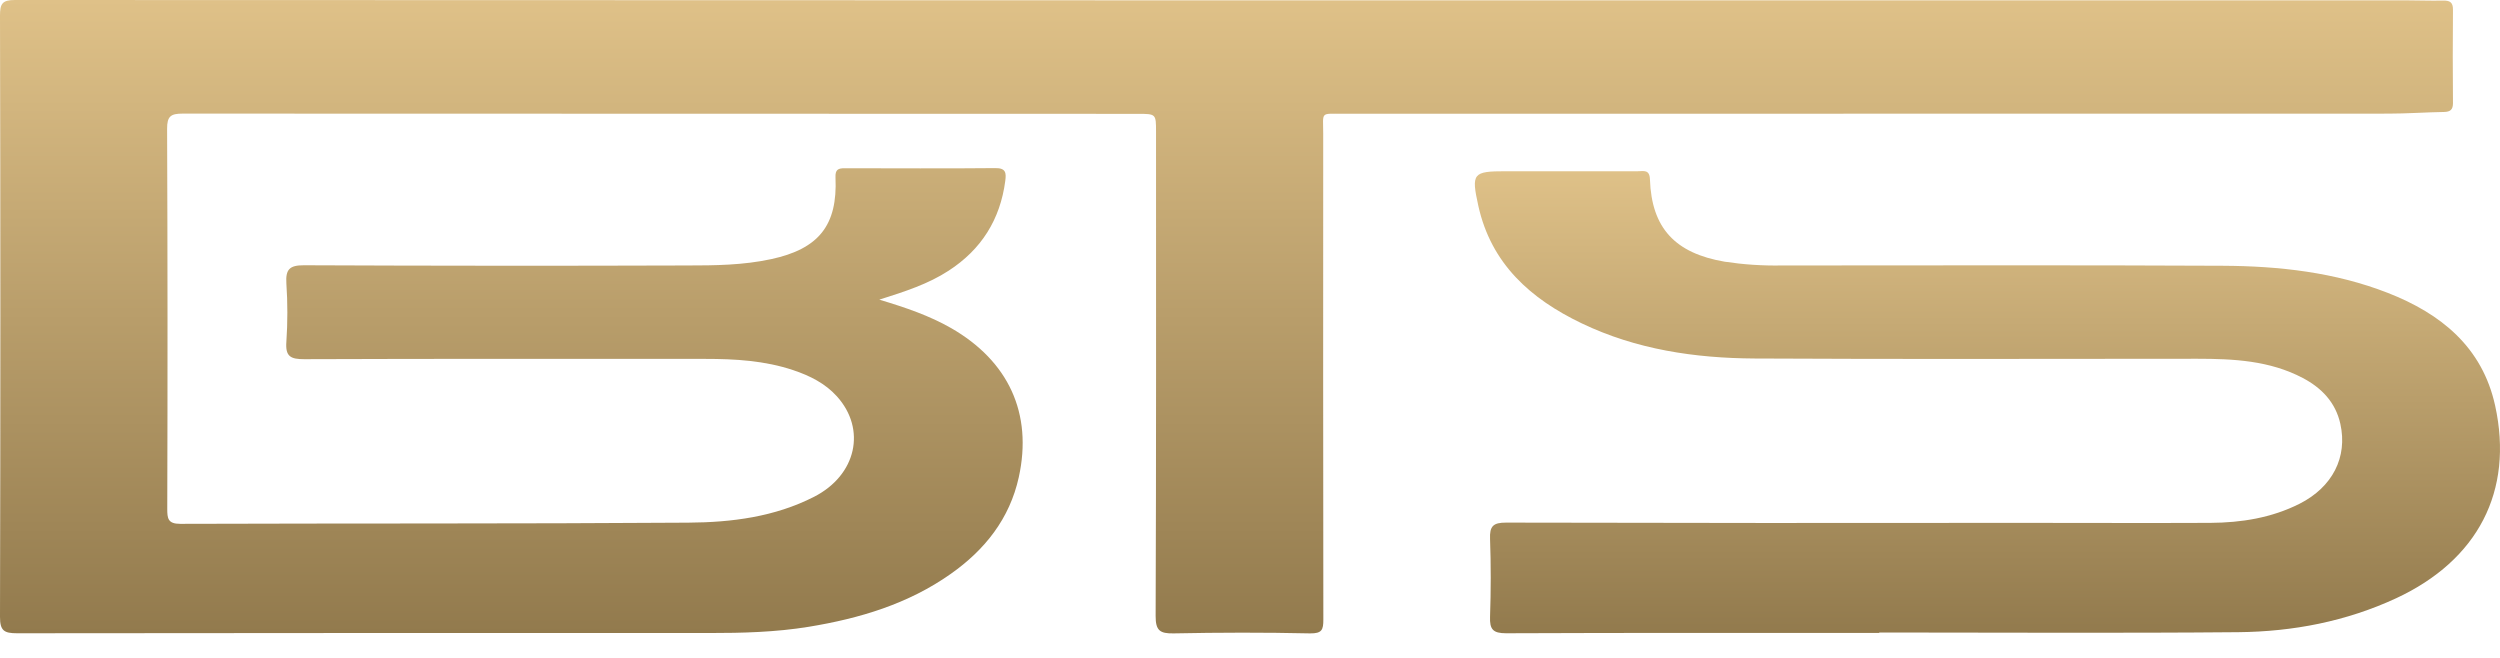
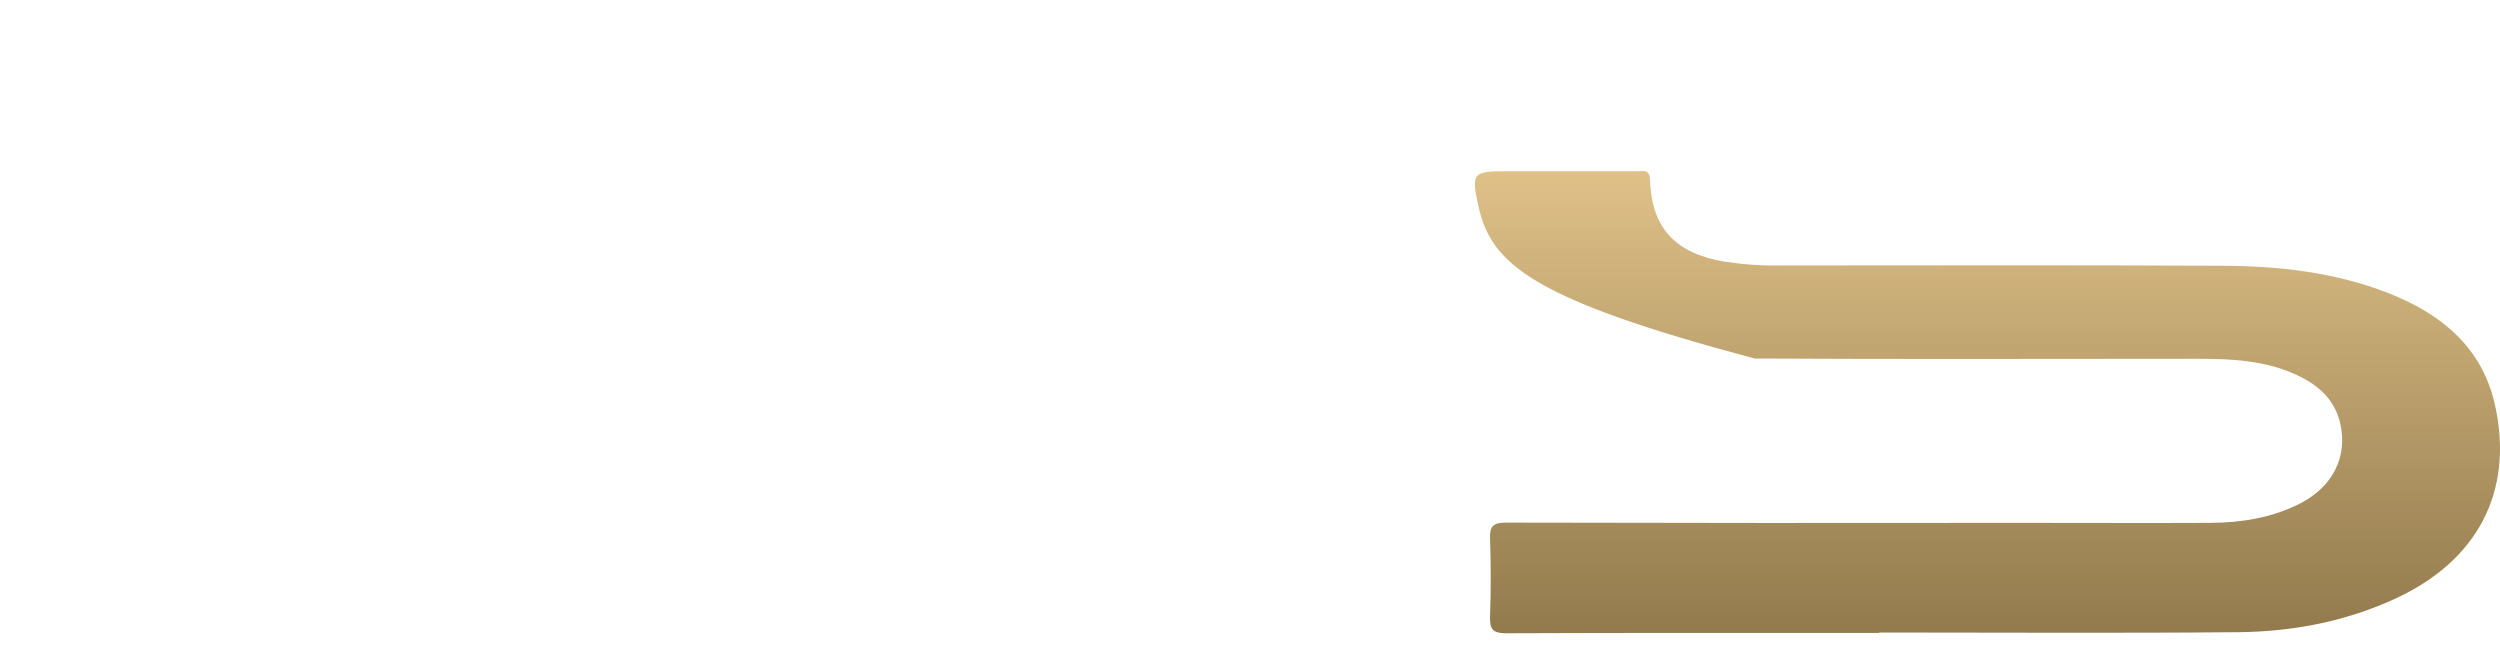
<svg xmlns="http://www.w3.org/2000/svg" width="95" height="25" viewBox="0 0 95 25" fill="none">
-   <path d="M33.413 11.387C34.431 11.692 35.318 11.996 36.147 12.47C38.324 13.723 39.247 15.712 38.714 18.134C38.368 19.708 37.427 20.893 36.13 21.807C34.51 22.951 32.665 23.501 30.733 23.818C29.476 24.023 28.211 24.056 26.941 24.055C18.177 24.051 9.412 24.054 0.649 24.064C0.156 24.064 -0.001 23.968 5.32001e-06 23.439C0.019 15.824 0.019 8.209 5.32001e-06 0.594C5.32001e-06 0.147 0.081 -0.001 0.569 5.62229e-06C30.847 0.013 61.125 0.017 91.401 0.012C91.877 0.012 92.354 0.033 92.83 0.022C93.088 0.017 93.216 0.078 93.213 0.371C93.201 1.552 93.204 2.733 93.213 3.914C93.213 4.164 93.118 4.251 92.869 4.255C92.165 4.266 91.463 4.318 90.759 4.318C77.516 4.322 64.273 4.324 51.03 4.323C50.153 4.323 50.282 4.233 50.282 5.089C50.278 11.241 50.279 17.393 50.287 23.545C50.287 23.93 50.238 24.074 49.782 24.069C48.054 24.03 46.326 24.034 44.597 24.069C44.079 24.078 43.912 23.963 43.914 23.407C43.938 17.27 43.929 11.139 43.929 5.004C43.929 4.33 43.929 4.326 43.236 4.326C31.139 4.326 19.043 4.323 6.945 4.317C6.493 4.317 6.347 4.413 6.35 4.894C6.369 9.707 6.371 14.52 6.356 19.332C6.356 19.692 6.374 19.908 6.85 19.906C13.286 19.884 19.723 19.906 26.158 19.861C27.798 19.851 29.438 19.643 30.935 18.878C32.543 18.057 32.933 16.315 31.802 15.061C31.354 14.566 30.77 14.276 30.143 14.066C29.058 13.702 27.934 13.638 26.802 13.638C21.723 13.638 16.643 13.63 11.563 13.649C11.049 13.649 10.839 13.554 10.882 12.989C10.932 12.249 10.932 11.507 10.882 10.767C10.849 10.238 11.002 10.078 11.55 10.08C16.4 10.101 21.25 10.104 26.099 10.088C27.172 10.088 28.244 10.077 29.305 9.847C31.104 9.459 31.832 8.571 31.749 6.746C31.734 6.439 31.854 6.392 32.105 6.393C34.01 6.393 35.915 6.408 37.82 6.388C38.235 6.382 38.238 6.582 38.2 6.877C38.007 8.345 37.289 9.483 36.046 10.288C35.274 10.79 34.405 11.073 33.413 11.387Z" fill="url(#paint0_linear_293_82950)" />
-   <path d="M71.406 24.052C66.681 24.052 61.957 24.044 57.231 24.064C56.731 24.064 56.605 23.914 56.622 23.439C56.655 22.452 56.658 21.464 56.622 20.476C56.603 19.992 56.742 19.858 57.233 19.859C63.794 19.875 70.352 19.878 76.906 19.869C79.27 19.869 81.632 19.88 83.997 19.869C85.169 19.861 86.315 19.681 87.383 19.143C88.638 18.508 89.215 17.371 88.933 16.105C88.749 15.286 88.223 14.743 87.509 14.365C86.25 13.7 84.876 13.634 83.495 13.633C77.886 13.633 72.283 13.654 66.676 13.623C64.409 13.611 62.179 13.281 60.105 12.287C58.165 11.358 56.662 10.026 56.175 7.815C55.904 6.585 55.969 6.507 57.216 6.507C58.891 6.507 60.566 6.507 62.24 6.507C62.452 6.507 62.686 6.427 62.698 6.819C62.761 8.665 63.651 9.623 65.54 9.945C66.254 10.053 66.976 10.101 67.699 10.088C73.287 10.088 78.876 10.07 84.465 10.099C86.601 10.11 88.723 10.343 90.737 11.13C92.751 11.917 94.327 13.184 94.816 15.417C95.526 18.66 94.161 21.287 91.057 22.732C89.153 23.615 87.133 24.002 85.059 24.023C80.509 24.064 75.958 24.035 71.414 24.035L71.406 24.052Z" fill="url(#paint1_linear_293_82950)" />
+   <path d="M71.406 24.052C66.681 24.052 61.957 24.044 57.231 24.064C56.731 24.064 56.605 23.914 56.622 23.439C56.655 22.452 56.658 21.464 56.622 20.476C56.603 19.992 56.742 19.858 57.233 19.859C63.794 19.875 70.352 19.878 76.906 19.869C79.27 19.869 81.632 19.88 83.997 19.869C85.169 19.861 86.315 19.681 87.383 19.143C88.638 18.508 89.215 17.371 88.933 16.105C88.749 15.286 88.223 14.743 87.509 14.365C86.25 13.7 84.876 13.634 83.495 13.633C77.886 13.633 72.283 13.654 66.676 13.623C58.165 11.358 56.662 10.026 56.175 7.815C55.904 6.585 55.969 6.507 57.216 6.507C58.891 6.507 60.566 6.507 62.24 6.507C62.452 6.507 62.686 6.427 62.698 6.819C62.761 8.665 63.651 9.623 65.54 9.945C66.254 10.053 66.976 10.101 67.699 10.088C73.287 10.088 78.876 10.07 84.465 10.099C86.601 10.11 88.723 10.343 90.737 11.13C92.751 11.917 94.327 13.184 94.816 15.417C95.526 18.66 94.161 21.287 91.057 22.732C89.153 23.615 87.133 24.002 85.059 24.023C80.509 24.064 75.958 24.035 71.414 24.035L71.406 24.052Z" fill="url(#paint1_linear_293_82950)" />
  <defs>
    <linearGradient id="paint0_linear_293_82950" x1="46.606" y1="0" x2="46.606" y2="24.069" gradientUnits="userSpaceOnUse">
      <stop stop-color="#DFC188" />
      <stop offset="1" stop-color="#927A4D" />
    </linearGradient>
    <linearGradient id="paint1_linear_293_82950" x1="75.523" y1="6.5" x2="75.523" y2="24.064" gradientUnits="userSpaceOnUse">
      <stop stop-color="#DFC188" />
      <stop offset="1" stop-color="#927A4D" />
    </linearGradient>
  </defs>
</svg>